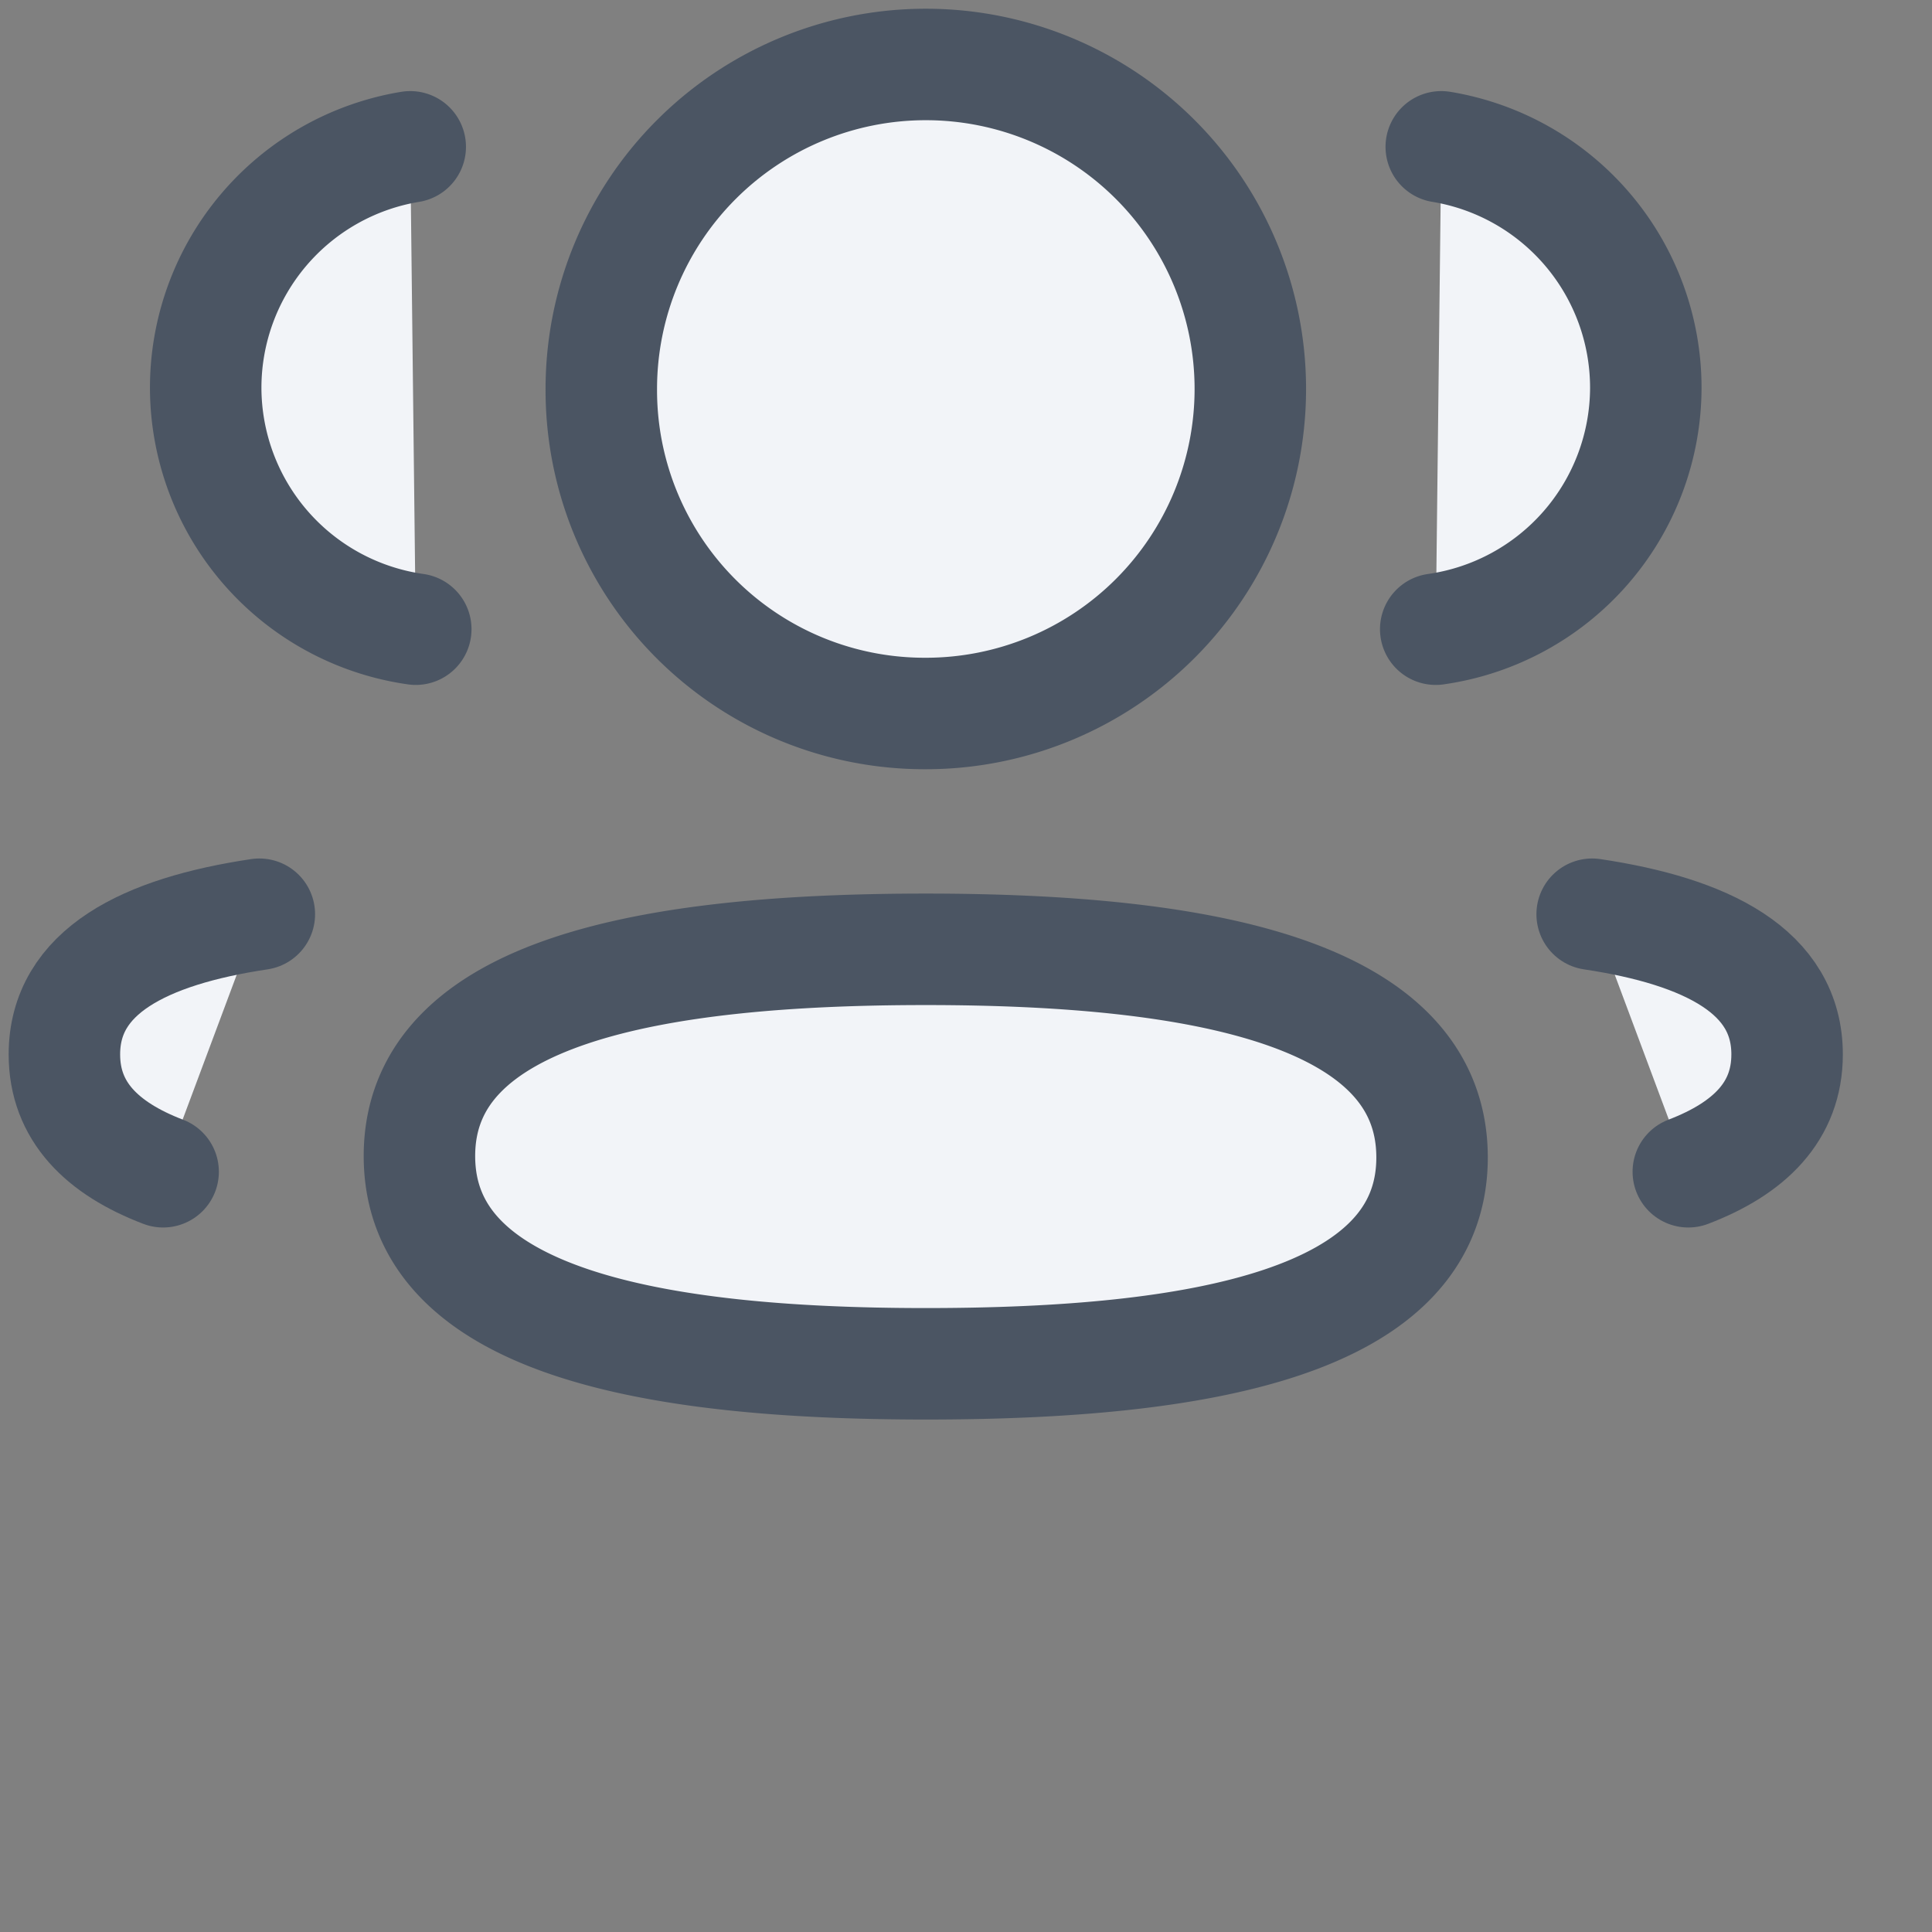
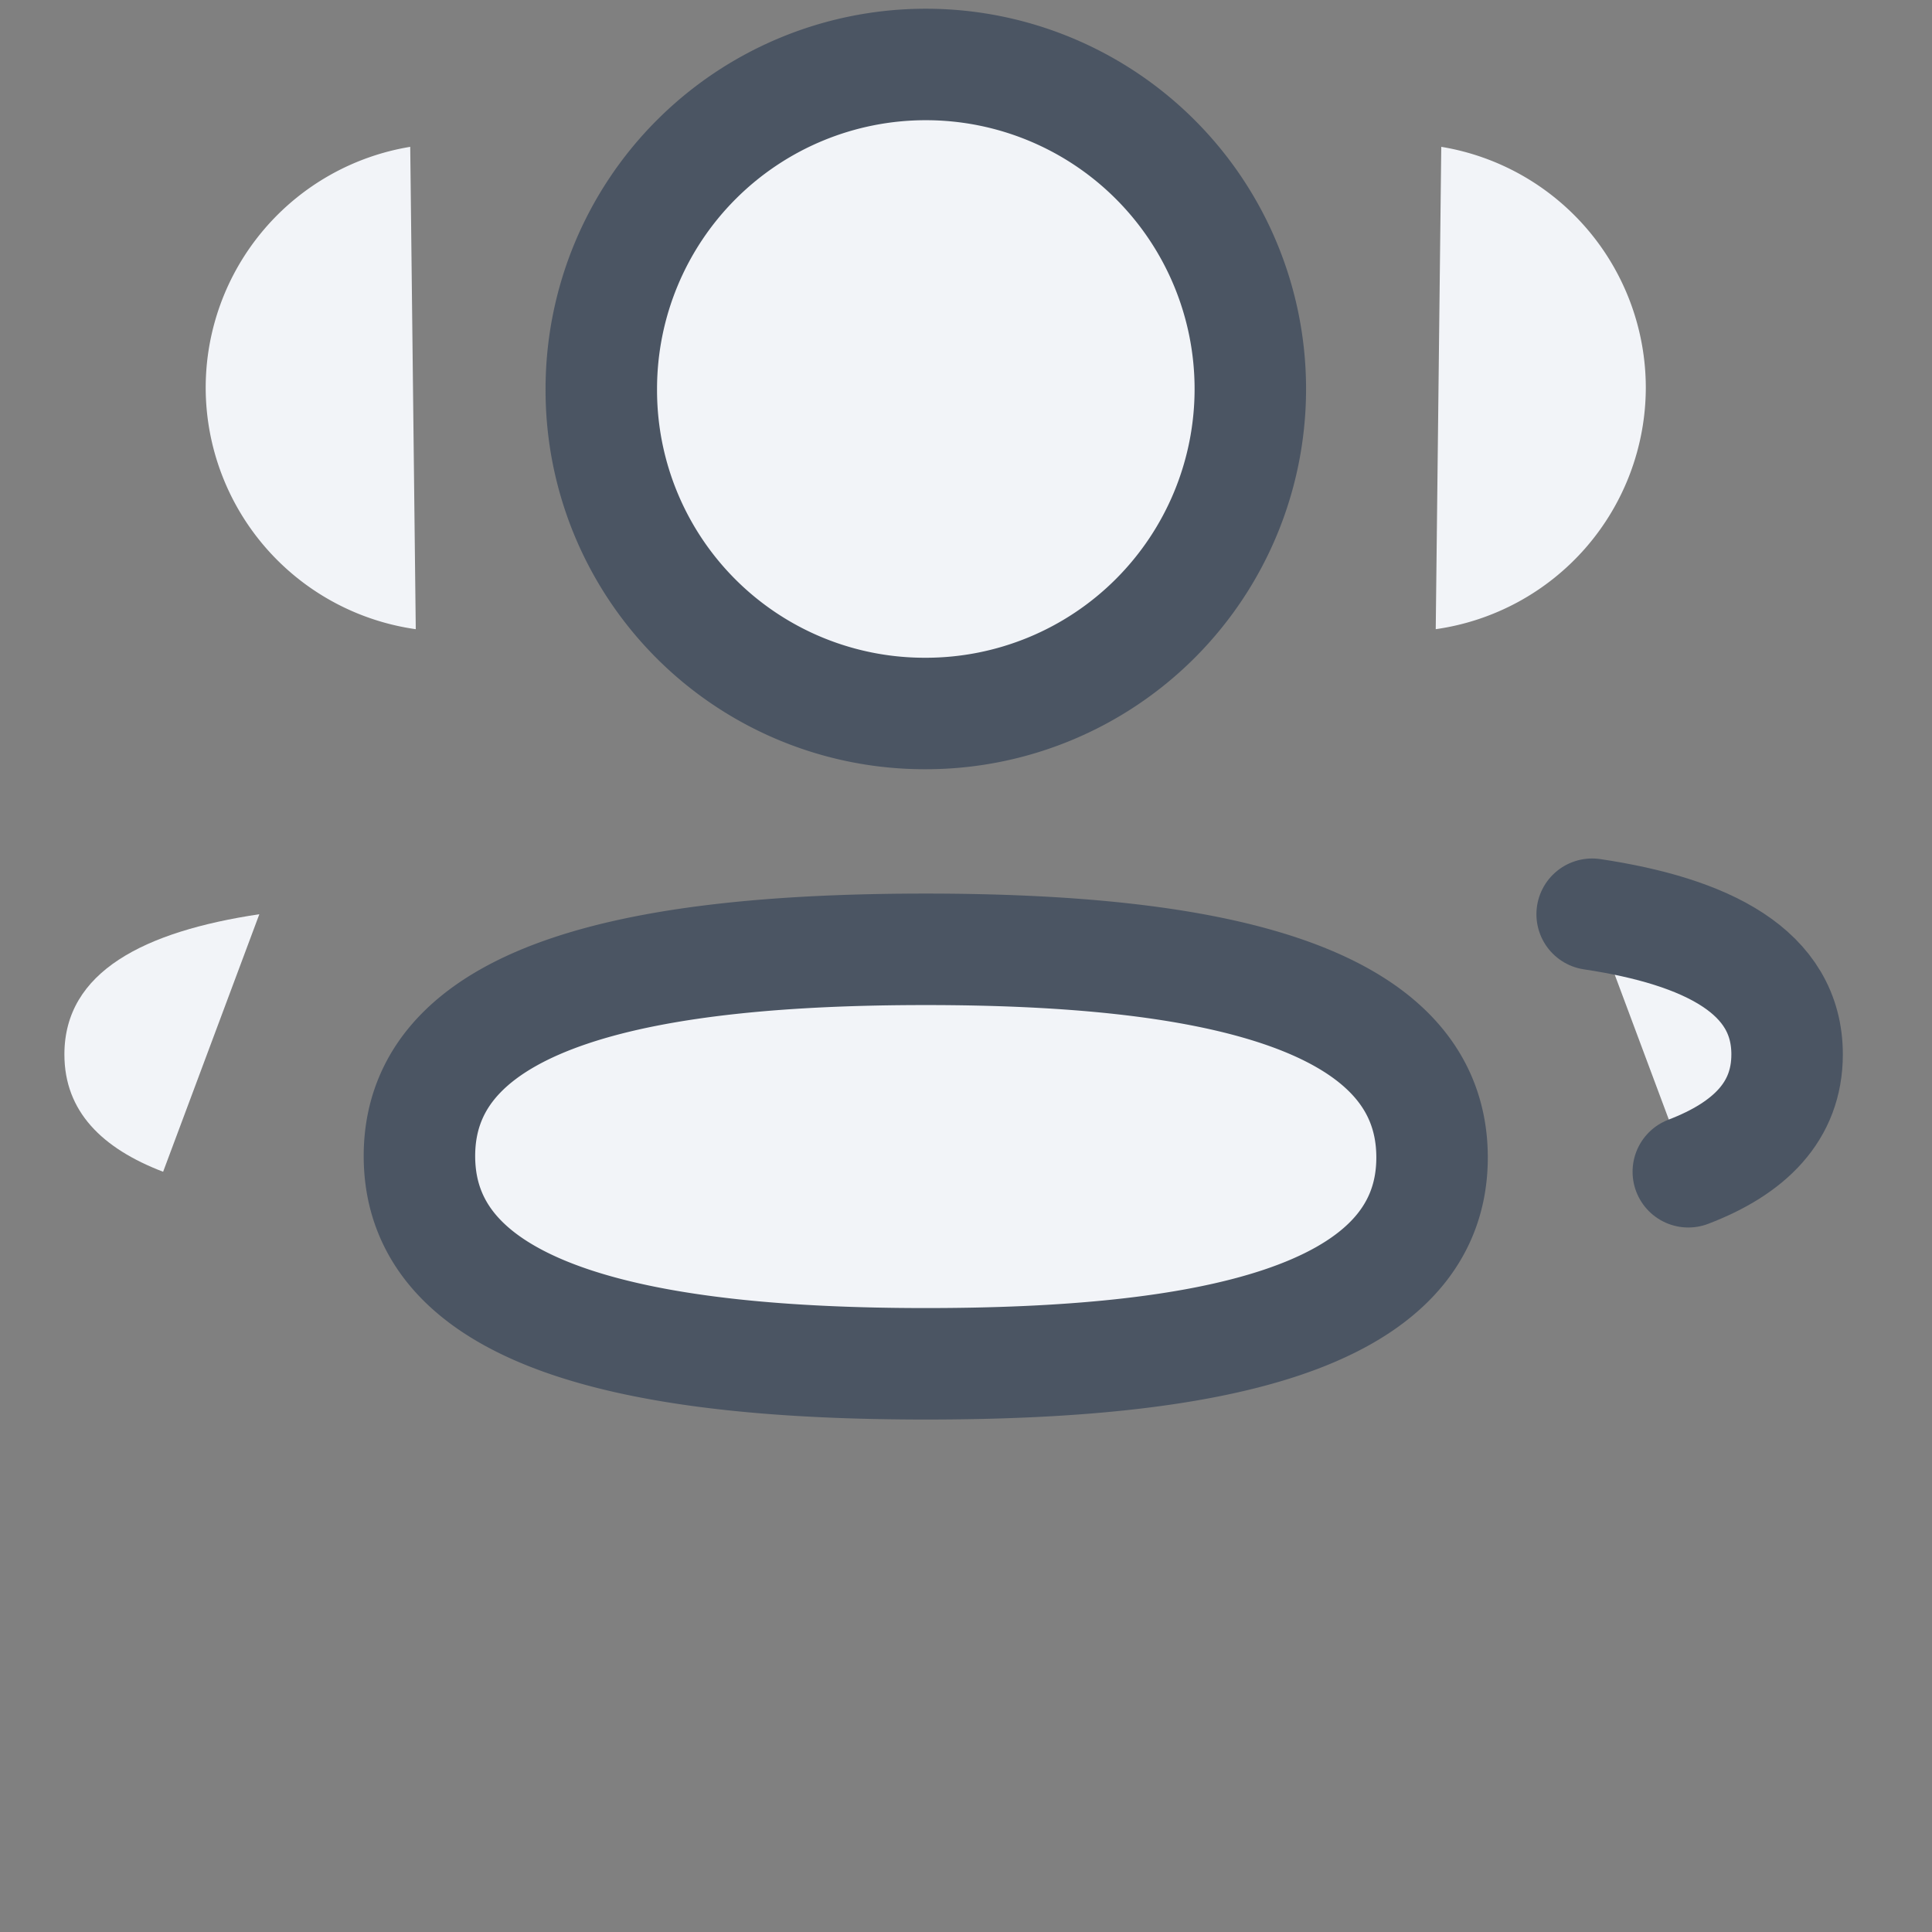
<svg xmlns="http://www.w3.org/2000/svg" width="30" height="30" fill="none">
  <rect width="100%" height="100%" fill="#808080" stroke="none" />
  <path fill="#F2F4F8" fill-rule="evenodd" d="M22.294 9.77a3.794 3.794 0 0 0 3.262-3.748A3.793 3.793 0 0 0 22.38 2.28" clip-rule="evenodd" />
-   <path stroke="#4B5563" stroke-linecap="round" stroke-linejoin="round" stroke-width="1.731" d="M22.294 9.77a3.794 3.794 0 0 0 3.262-3.748A3.793 3.793 0 0 0 22.38 2.28" />
  <path fill="#F2F4F8" fill-rule="evenodd" d="M24.723 14.196c1.782.267 3.027.89 3.027 2.177 0 .886-.586 1.46-1.534 1.822" clip-rule="evenodd" />
  <path stroke="#4B5563" stroke-linecap="round" stroke-linejoin="round" stroke-width="1.731" d="M24.723 14.196c1.782.267 3.027.89 3.027 2.177 0 .886-.586 1.46-1.534 1.822" />
  <path fill="#F2F4F8" fill-rule="evenodd" stroke="#4B5563" stroke-linecap="round" stroke-linejoin="round" stroke-width="1.731" d="M14.376 14.741c-4.241 0-7.863.643-7.863 3.21 0 2.564 3.6 3.226 7.863 3.226 4.24 0 7.861-.636 7.861-3.204s-3.598-3.232-7.861-3.232Zm0-3.662a5.039 5.039 0 1 0-5.039-5.04 5.02 5.02 0 0 0 5.002 5.04h.037Z" clip-rule="evenodd" />
  <path fill="#F2F4F8" fill-rule="evenodd" d="M6.456 9.77a3.793 3.793 0 0 1-3.262-3.748A3.793 3.793 0 0 1 6.37 2.28" clip-rule="evenodd" />
-   <path stroke="#4B5563" stroke-linecap="round" stroke-linejoin="round" stroke-width="1.731" d="M6.456 9.77a3.793 3.793 0 0 1-3.262-3.748A3.793 3.793 0 0 1 6.37 2.28" />
  <path fill="#F2F4F8" fill-rule="evenodd" d="M4.027 14.196C2.244 14.463 1 15.086 1 16.373c0 .886.586 1.46 1.533 1.822" clip-rule="evenodd" />
-   <path stroke="#4B5563" stroke-linecap="round" stroke-linejoin="round" stroke-width="1.731" d="M4.027 14.196C2.244 14.463 1 15.086 1 16.373c0 .886.586 1.46 1.533 1.822" />
</svg>